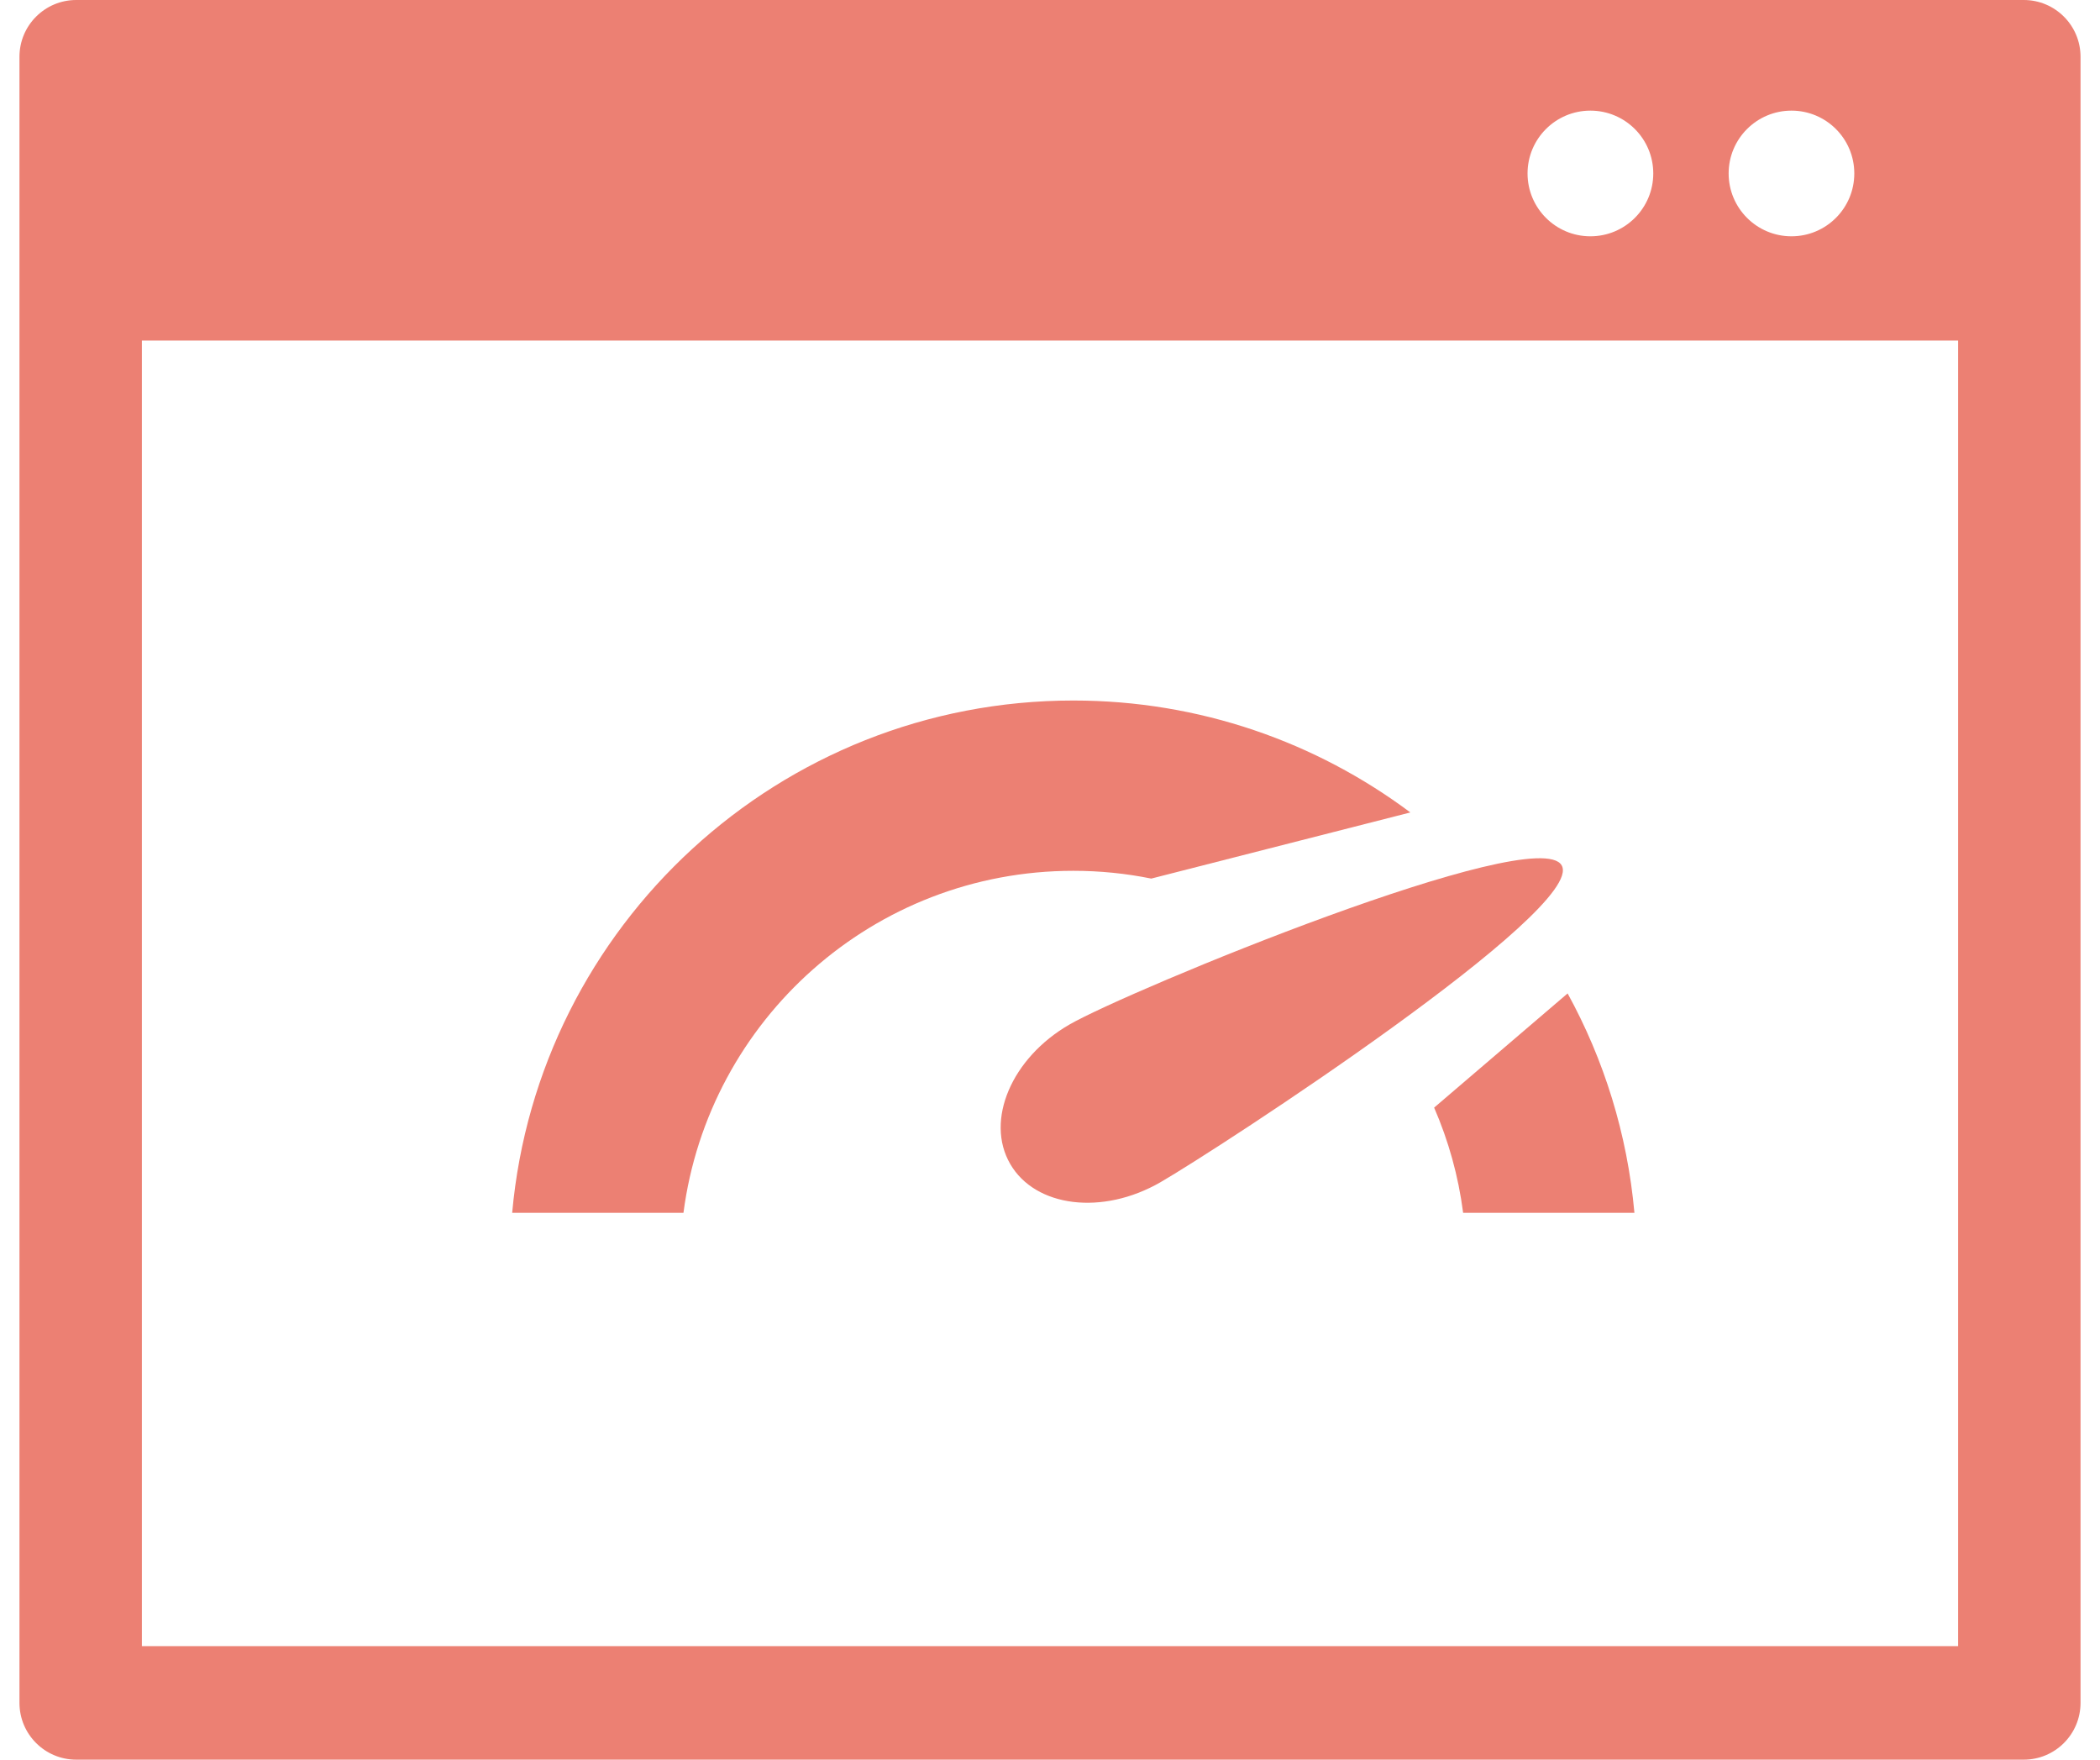
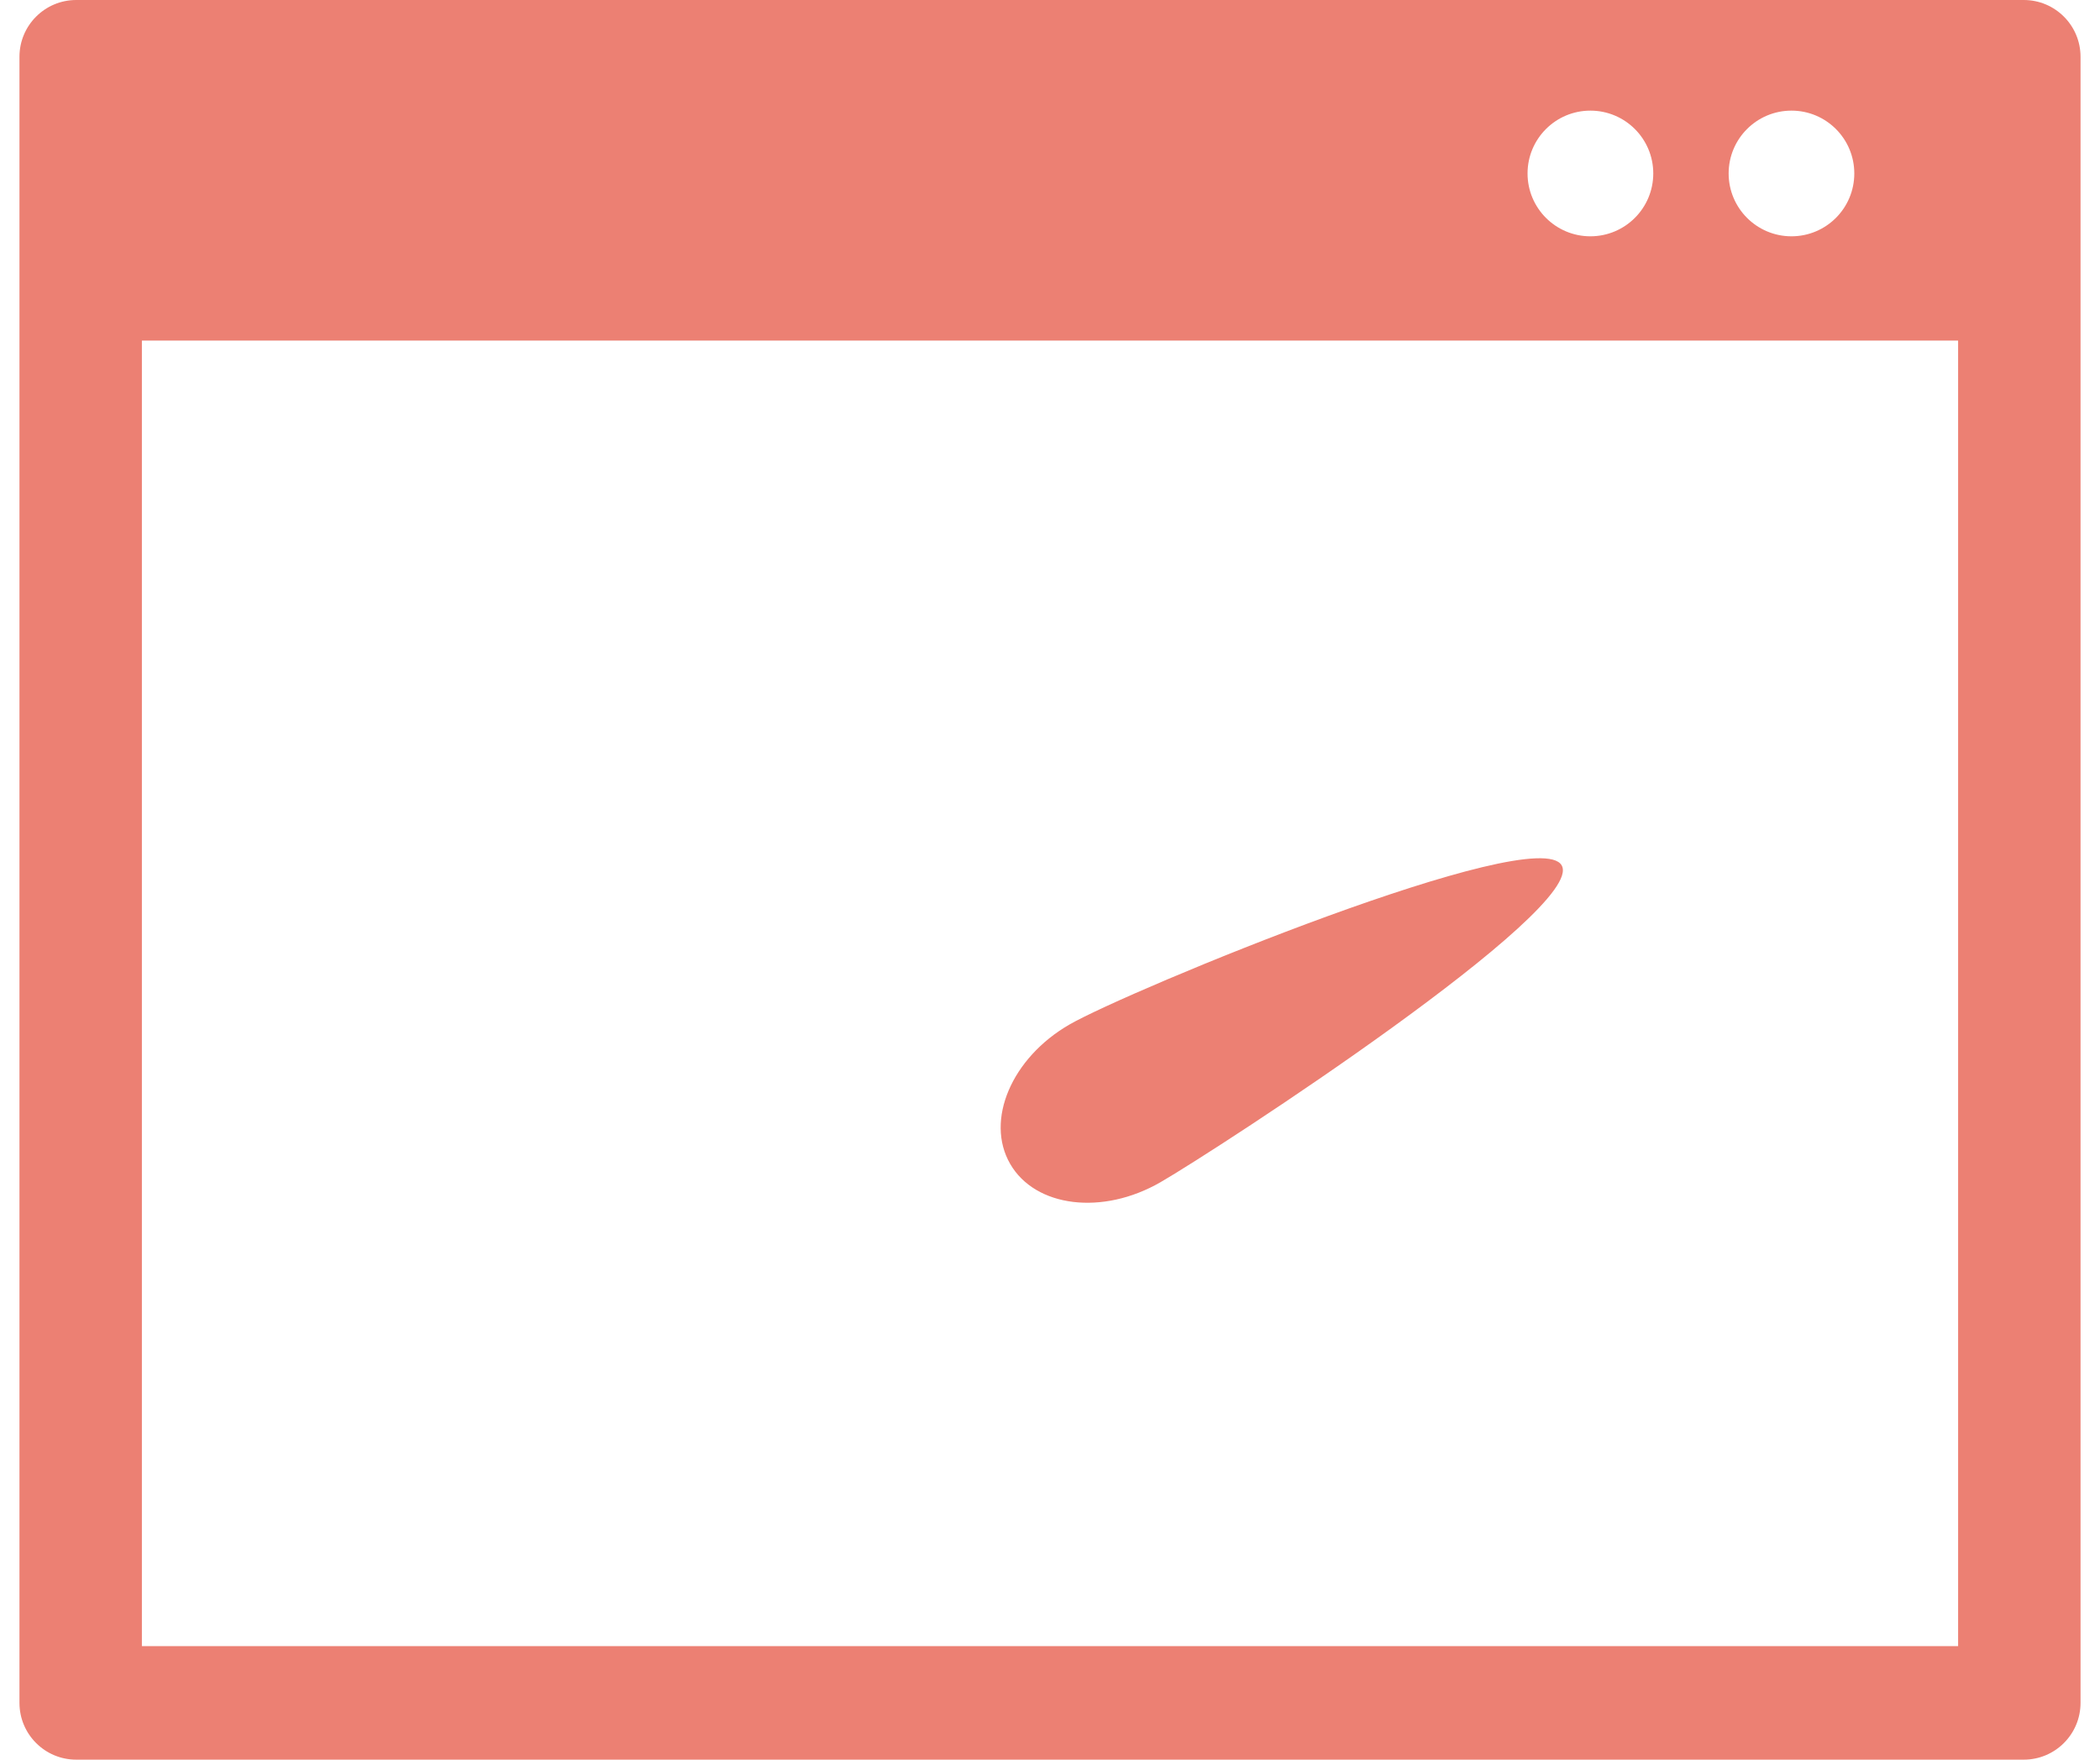
<svg xmlns="http://www.w3.org/2000/svg" width="37" height="31" viewBox="0 0 37 31" fill="none">
  <path fill-rule="evenodd" clip-rule="evenodd" d="M1.343 0C0.791 0 0.343 0.448 0.343 1V30C0.343 30.552 0.791 31 1.343 31H35.657C36.209 31 36.657 30.552 36.657 30V1C36.657 0.448 36.209 0 35.657 0H1.343ZM34.5 6H2.5V29H34.5V6ZM32.671 3.056C32.671 3.667 32.176 4.163 31.564 4.163C30.953 4.163 30.457 3.667 30.457 3.056C30.457 2.444 30.953 1.949 31.564 1.949C32.176 1.949 32.671 2.444 32.671 3.056ZM28.021 4.163C28.633 4.163 29.129 3.667 29.129 3.056C29.129 2.444 28.633 1.949 28.021 1.949C27.41 1.949 26.914 2.444 26.914 3.056C26.914 3.667 27.41 4.163 28.021 4.163Z" fill="#EC8073" />
  <path d="M18.843 18.049C19.863 17.46 27.073 14.478 27.515 15.245C27.958 16.012 21.467 20.238 20.447 20.827C19.427 21.416 18.241 21.271 17.798 20.504C17.355 19.737 17.823 18.637 18.843 18.049Z" fill="#EC8073" />
-   <path fill-rule="evenodd" clip-rule="evenodd" d="M25.268 19.513C25.52 20.093 25.695 20.715 25.779 21.366H28.797C28.672 19.975 28.26 18.667 27.62 17.501L25.268 19.513ZM20.284 15.478C19.84 15.388 19.381 15.341 18.911 15.341C15.391 15.341 12.485 17.967 12.042 21.366H9.024C9.48 16.306 13.732 12.341 18.911 12.341C21.137 12.341 23.193 13.075 24.849 14.313L20.284 15.478Z" fill="#EC8073" />
</svg>